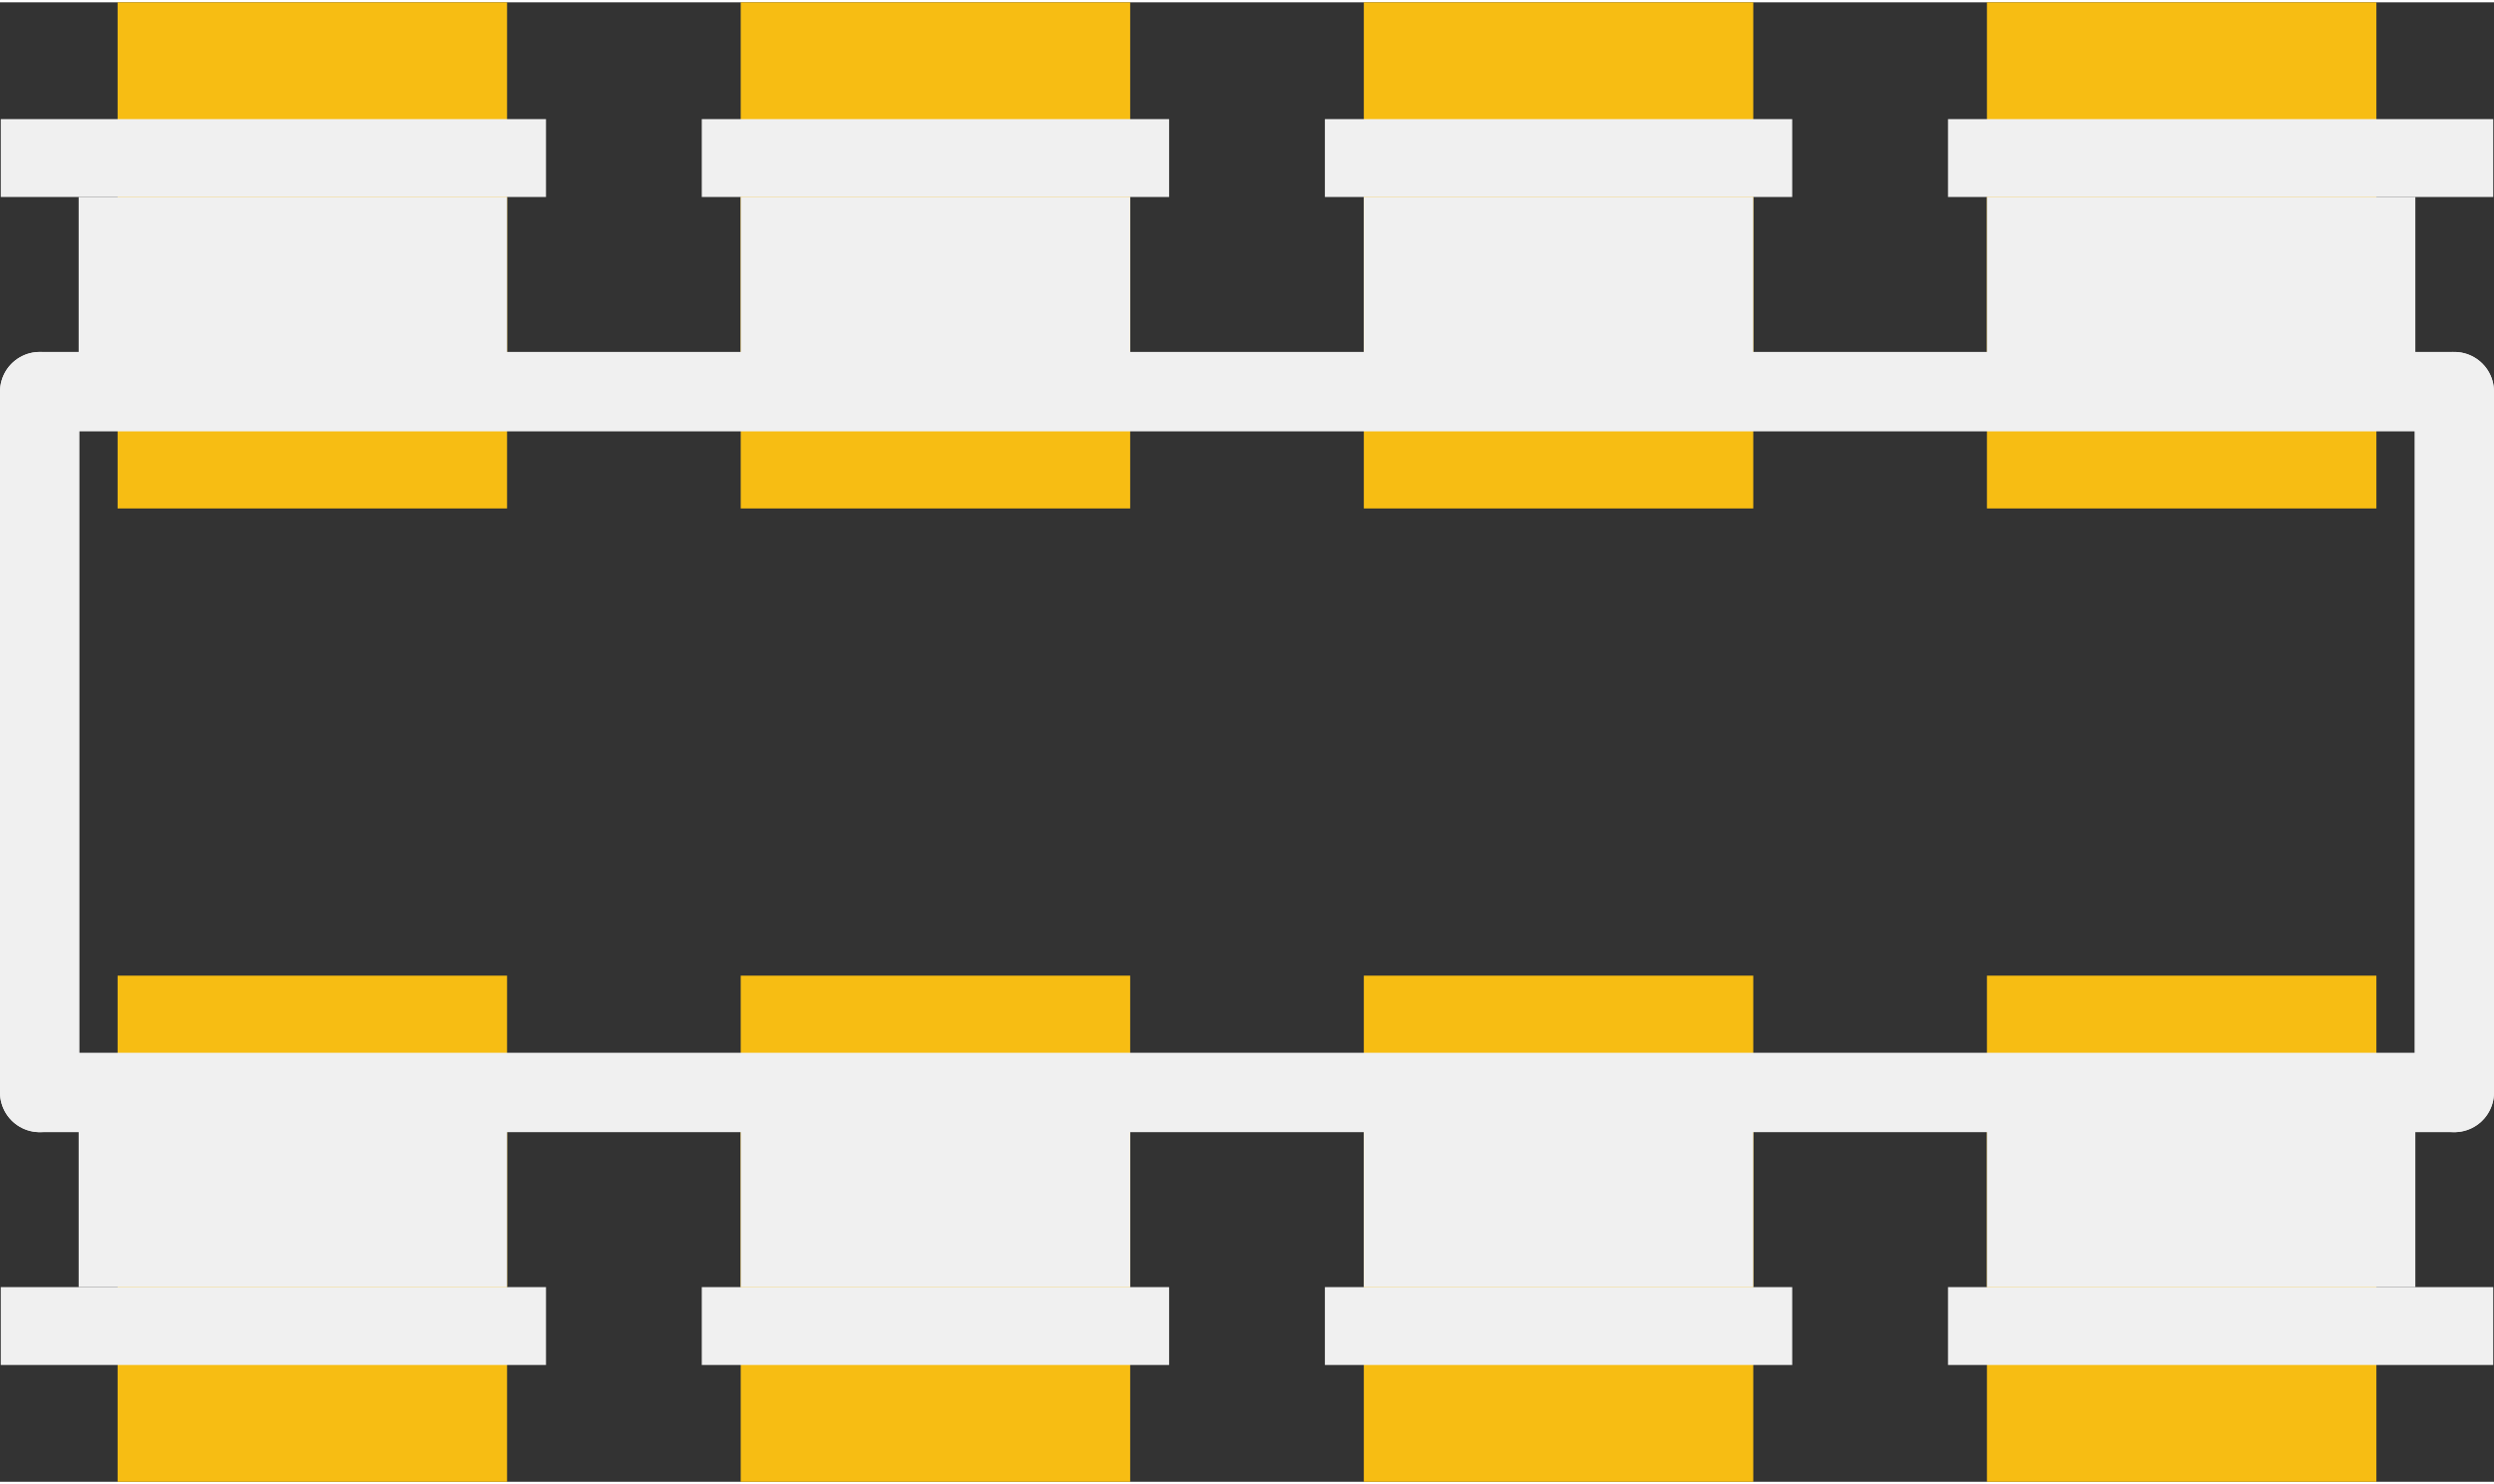
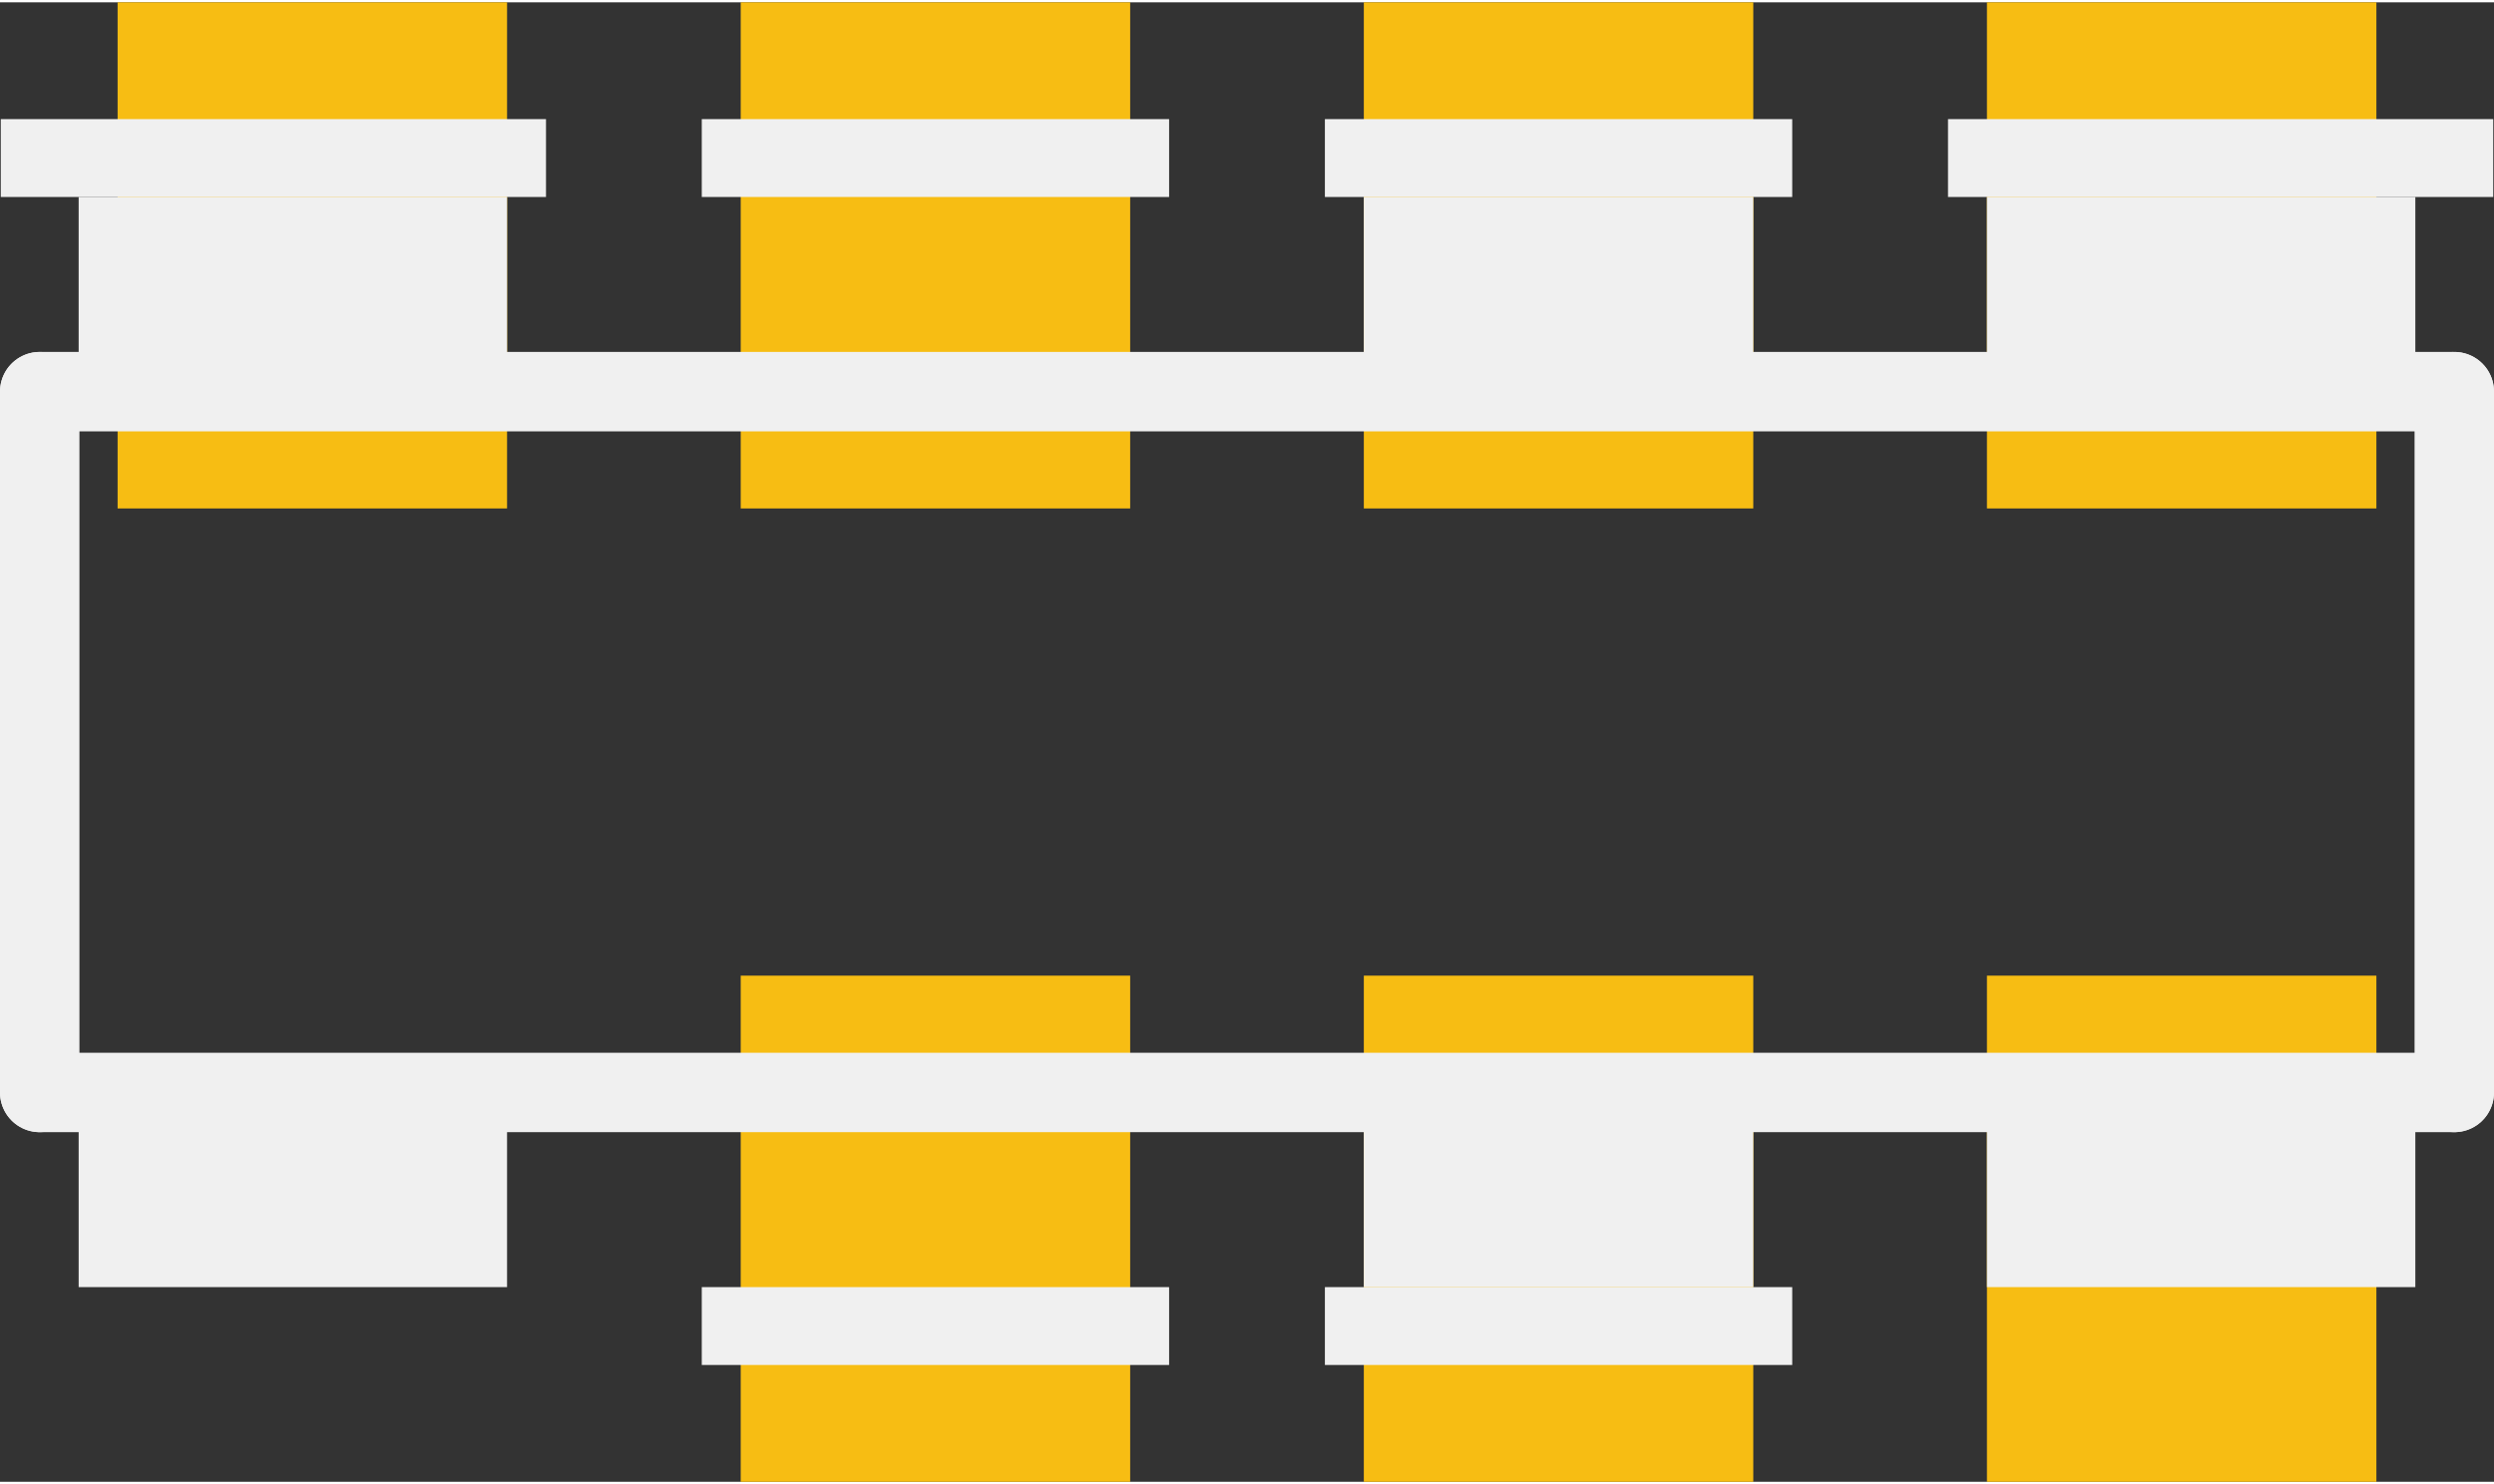
<svg xmlns="http://www.w3.org/2000/svg" version="1.2" baseProfile="tiny" x="0in" y="0in" width="0.126in" height="0.075in" viewBox="0 0 3.202 1.9">
  <rect x="0" y="0" width="3.202" height="1.9" fill="#333333" stroke="none" />
  <g id="copper1">
-     <rect id="connector0pad" connectorname="1" x="0.151" y="1.25" width="0.5" height="0.65" stroke="none" stroke-width="0" fill="#F7BD13" stroke-linecap="round" />
    <rect id="connector1pad" connectorname="2" x="0.951" y="1.25" width="0.5" height="0.65" stroke="none" stroke-width="0" fill="#F7BD13" stroke-linecap="round" />
    <rect id="connector2pad" connectorname="3" x="1.751" y="1.25" width="0.5" height="0.65" stroke="none" stroke-width="0" fill="#F7BD13" stroke-linecap="round" />
    <rect id="connector3pad" connectorname="4" x="2.551" y="1.25" width="0.5" height="0.65" stroke="none" stroke-width="0" fill="#F7BD13" stroke-linecap="round" />
    <rect id="connector4pad" connectorname="5" x="2.551" y="0" width="0.5" height="0.65" stroke="none" stroke-width="0" fill="#F7BD13" stroke-linecap="round" />
    <rect id="connector5pad" connectorname="6" x="1.751" y="0" width="0.5" height="0.65" stroke="none" stroke-width="0" fill="#F7BD13" stroke-linecap="round" />
    <rect id="connector6pad" connectorname="7" x="0.951" y="0" width="0.5" height="0.65" stroke="none" stroke-width="0" fill="#F7BD13" stroke-linecap="round" />
    <rect id="connector7pad" connectorname="8" x="0.151" y="0" width="0.5" height="0.65" stroke="none" stroke-width="0" fill="#F7BD13" stroke-linecap="round" />
    <g id="copper0">
</g>
  </g>
  <g id="silkscreen">
    <line class="other" x1="0.051" y1="0.5" x2="3.151" y2="0.5" stroke="#f0f0f0" stroke-width="0.102" stroke-linecap="round" />
    <line class="other" x1="3.151" y1="0.5" x2="3.151" y2="1.4" stroke="#f0f0f0" stroke-width="0.102" stroke-linecap="round" />
    <line class="other" x1="0.051" y1="1.4" x2="0.051" y2="0.5" stroke="#f0f0f0" stroke-width="0.102" stroke-linecap="round" />
    <line class="other" x1="3.151" y1="1.4" x2="0.051" y2="1.4" stroke="#f0f0f0" stroke-width="0.102" stroke-linecap="round" />
    <rect class="other" x="0.001" y="0.15" width="0.7" height="0.1" stroke="none" stroke-width="0" fill="#f0f0f0" stroke-linecap="round" />
    <rect class="other" x="0.901" y="0.15" width="0.6" height="0.1" stroke="none" stroke-width="0" fill="#f0f0f0" stroke-linecap="round" />
    <rect class="other" x="1.701" y="0.15" width="0.6" height="0.1" stroke="none" stroke-width="0" fill="#f0f0f0" stroke-linecap="round" />
    <rect class="other" x="2.501" y="0.15" width="0.7" height="0.1" stroke="none" stroke-width="0" fill="#f0f0f0" stroke-linecap="round" />
    <rect class="other" x="0.101" y="0.25" width="0.55" height="0.2" stroke="none" stroke-width="0" fill="#f0f0f0" stroke-linecap="round" />
-     <rect class="other" x="0.951" y="0.25" width="0.5" height="0.2" stroke="none" stroke-width="0" fill="#f0f0f0" stroke-linecap="round" />
    <rect class="other" x="1.751" y="0.25" width="0.5" height="0.2" stroke="none" stroke-width="0" fill="#f0f0f0" stroke-linecap="round" />
    <rect class="other" x="2.551" y="0.25" width="0.55" height="0.2" stroke="none" stroke-width="0" fill="#f0f0f0" stroke-linecap="round" />
-     <rect class="other" x="2.501" y="1.65" width="0.7" height="0.1" stroke="none" stroke-width="0" fill="#f0f0f0" stroke-linecap="round" />
    <rect class="other" x="1.701" y="1.65" width="0.6" height="0.1" stroke="none" stroke-width="0" fill="#f0f0f0" stroke-linecap="round" />
    <rect class="other" x="0.901" y="1.65" width="0.6" height="0.1" stroke="none" stroke-width="0" fill="#f0f0f0" stroke-linecap="round" />
-     <rect class="other" x="0.001" y="1.65" width="0.7" height="0.1" stroke="none" stroke-width="0" fill="#f0f0f0" stroke-linecap="round" />
    <rect class="other" x="2.551" y="1.45" width="0.55" height="0.2" stroke="none" stroke-width="0" fill="#f0f0f0" stroke-linecap="round" />
    <rect class="other" x="1.751" y="1.45" width="0.5" height="0.2" stroke="none" stroke-width="0" fill="#f0f0f0" stroke-linecap="round" />
-     <rect class="other" x="0.951" y="1.45" width="0.5" height="0.2" stroke="none" stroke-width="0" fill="#f0f0f0" stroke-linecap="round" />
    <rect class="other" x="0.101" y="1.45" width="0.55" height="0.2" stroke="none" stroke-width="0" fill="#f0f0f0" stroke-linecap="round" />
  </g>
</svg>